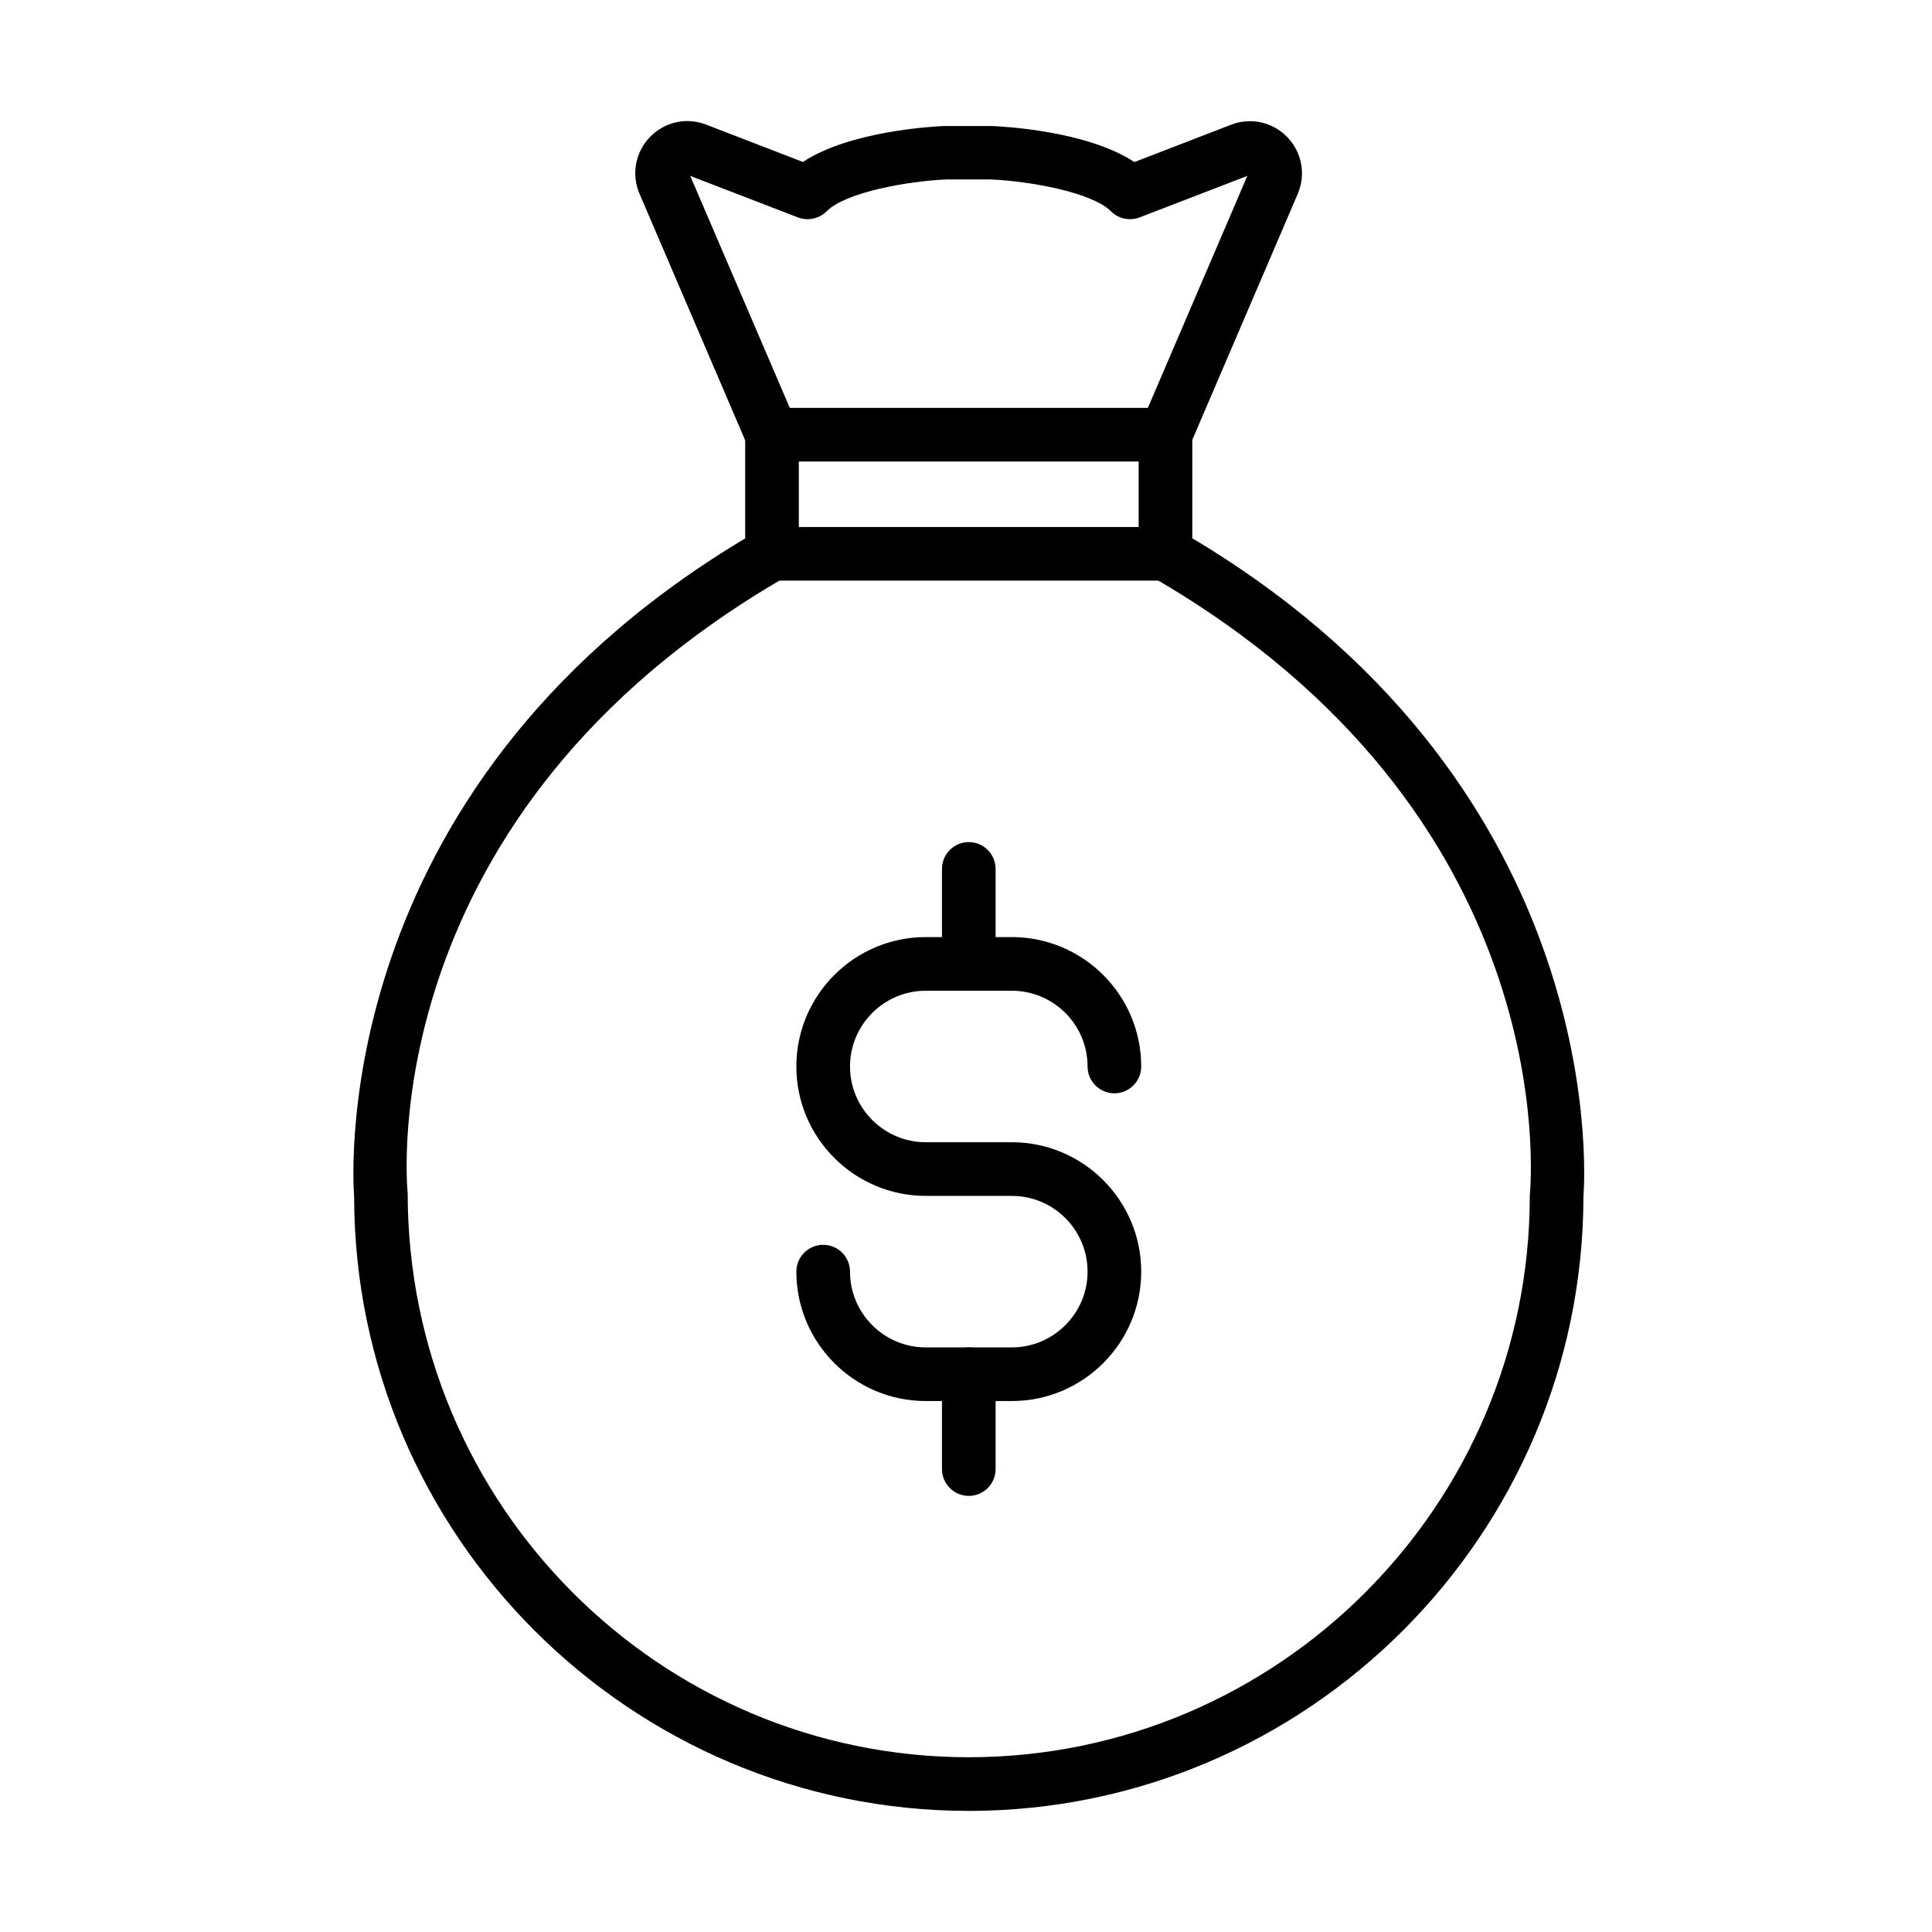
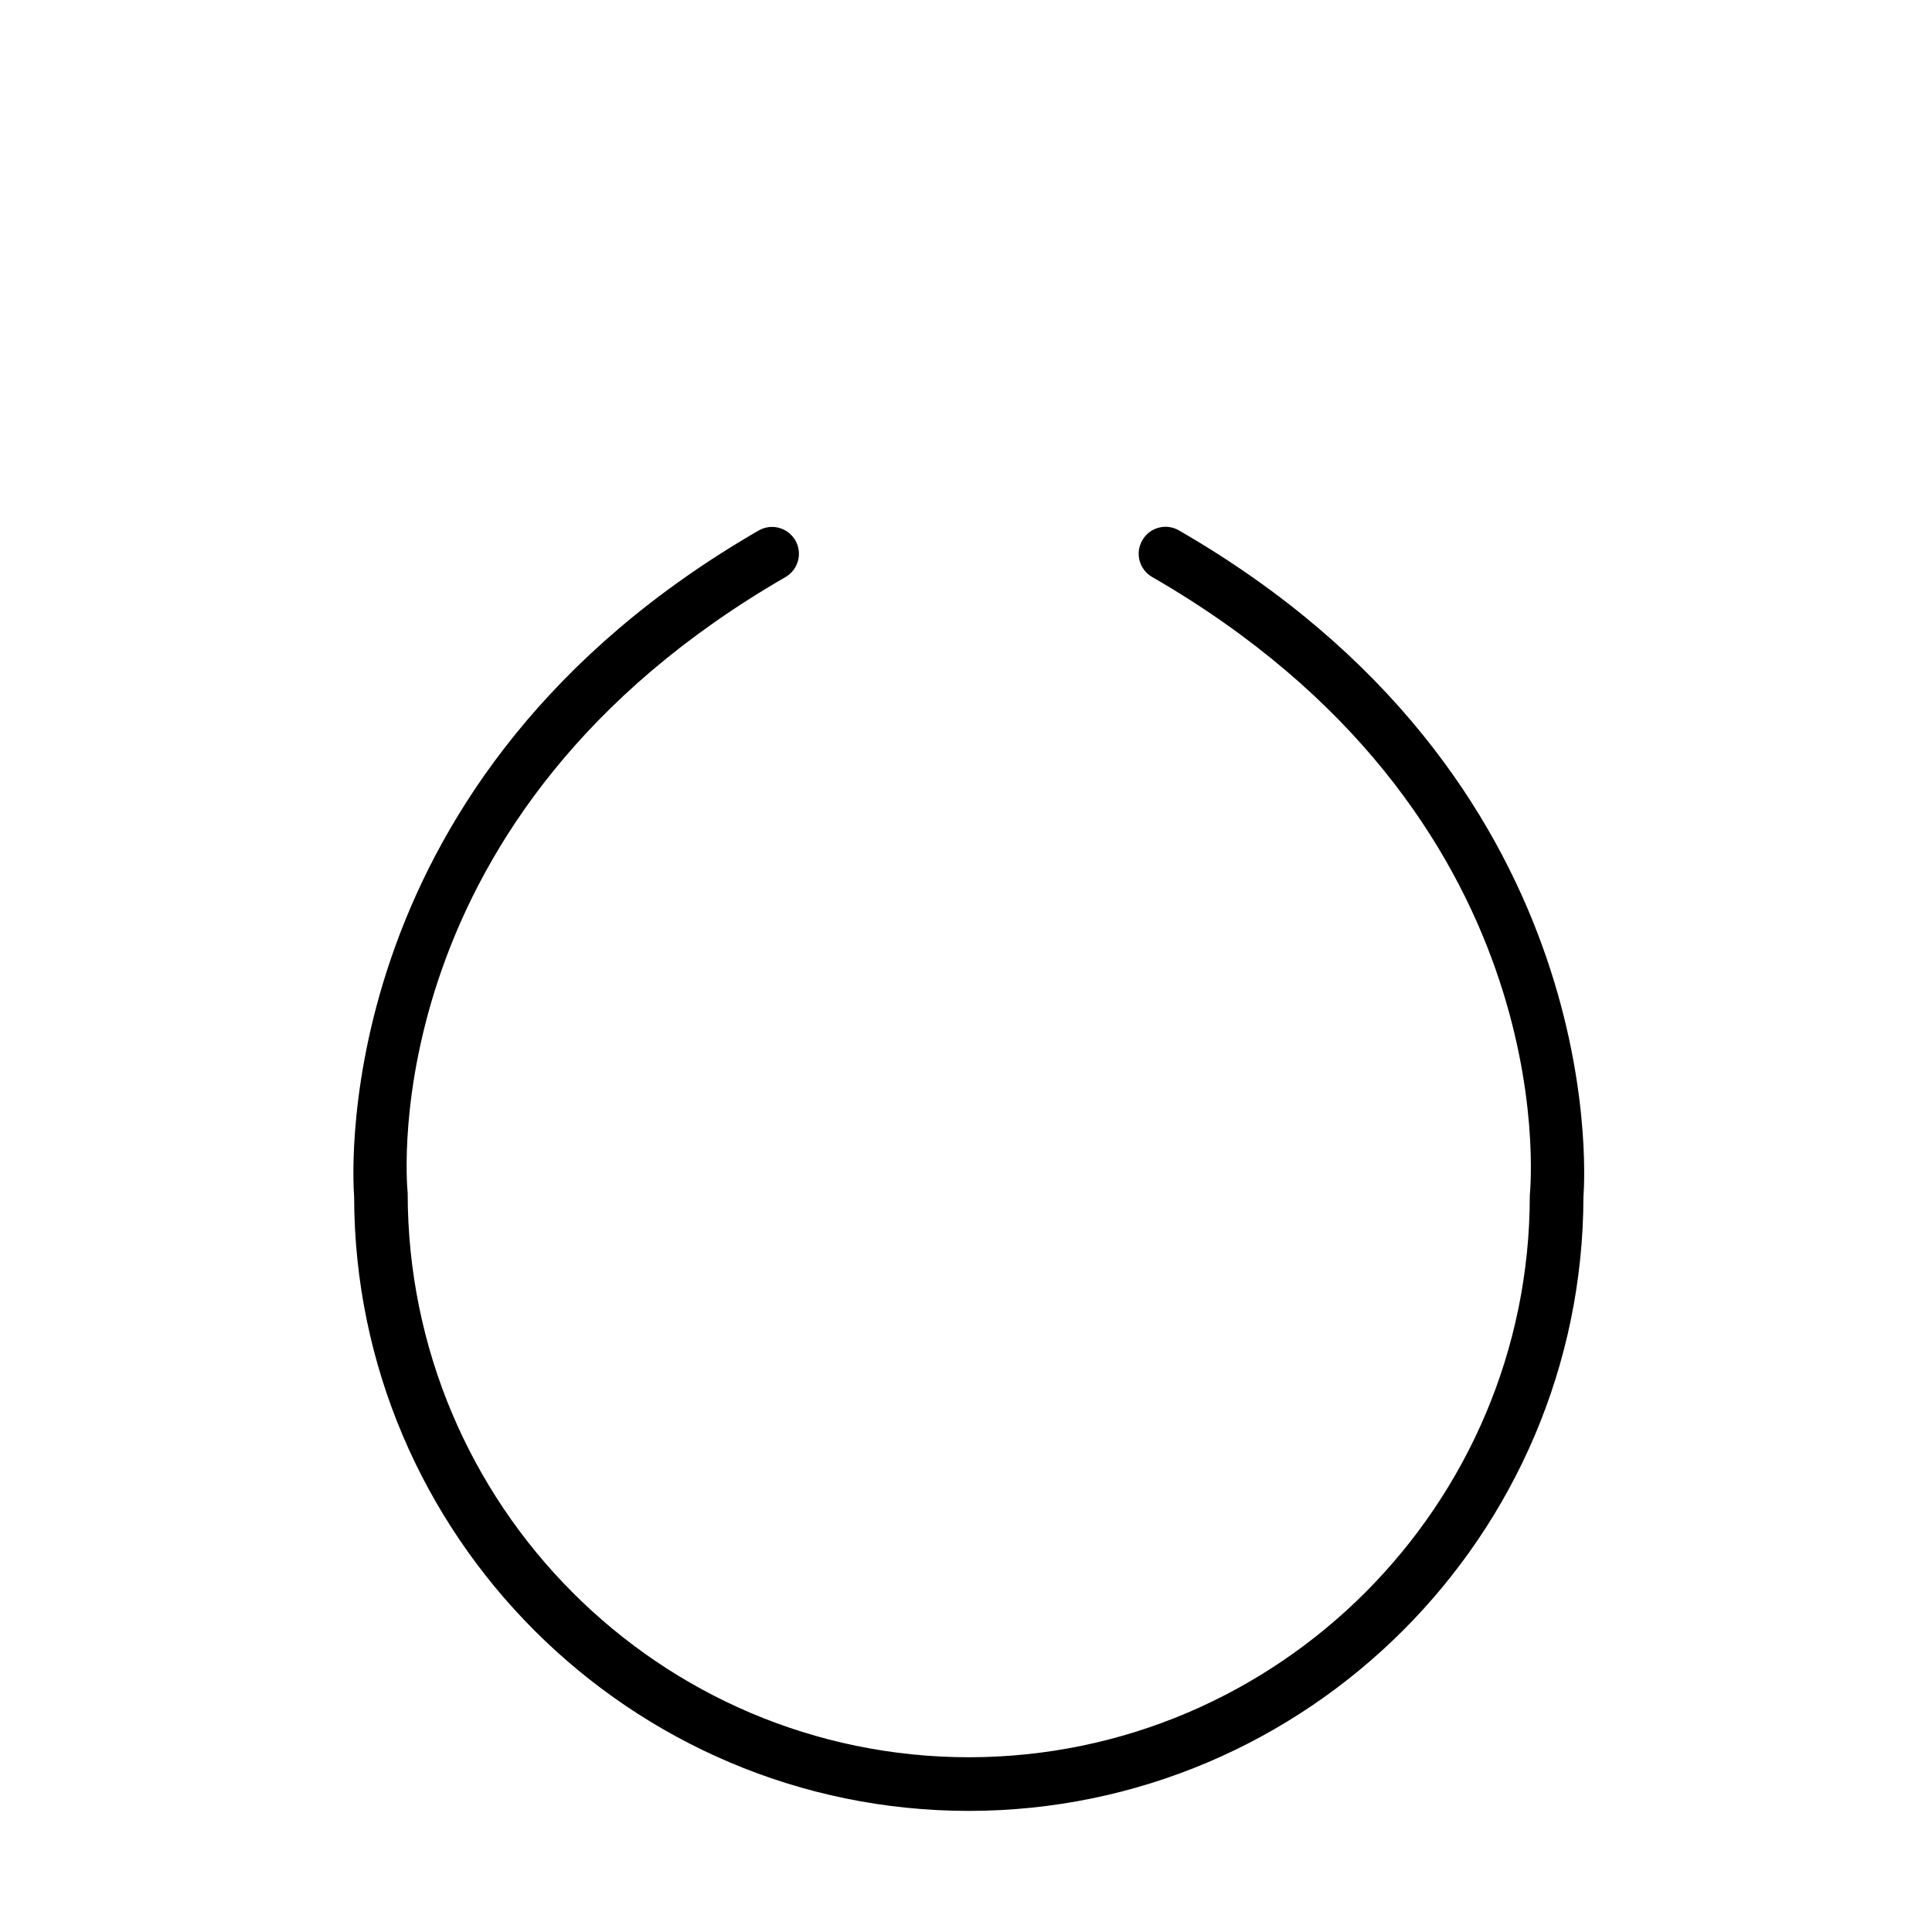
<svg xmlns="http://www.w3.org/2000/svg" fill="#000000" width="800px" height="800px" version="1.1" viewBox="144 144 512 512">
  <g>
-     <path d="m412.14 515.29h-22.805c-18.91 0-34.293-15.383-34.293-34.293 0-3.922 3.184-7.109 7.109-7.109 3.926 0 7.109 3.188 7.109 7.109 0 11.062 9.012 20.078 20.074 20.078h22.805c11.062 0 20.078-9.016 20.078-20.078 0-11.09-9.016-20.074-20.078-20.074h-22.805c-18.91 0-34.293-15.383-34.293-34.293s15.383-34.293 34.293-34.293h22.805c18.91 0 34.293 15.383 34.293 34.293 0 3.926-3.184 7.109-7.109 7.109-3.922 0-7.106-3.184-7.106-7.109 0-11.09-9.016-20.074-20.078-20.074h-22.805c-11.062 0-20.074 9.012-20.074 20.074s9.012 20.074 20.074 20.074h22.805c18.91 0 34.293 15.387 34.293 34.293 0 18.91-15.383 34.293-34.293 34.293z" />
-     <path d="m400.74 406.52c-3.926 0-7.109-3.184-7.109-7.109v-25.137c0-3.922 3.184-7.109 7.109-7.109 3.922 0 7.106 3.188 7.106 7.109v25.137c0 3.926-3.184 7.109-7.106 7.109z" />
-     <path d="m400.74 540.43c-3.926 0-7.109-3.184-7.109-7.109v-25.137c0-3.926 3.184-7.109 7.109-7.109 3.922 0 7.106 3.184 7.106 7.109v25.137c0 3.926-3.184 7.109-7.106 7.109z" />
-     <path d="m452.86 266.31h-104.27c-2.844 0-5.402-1.707-6.543-4.293l-28.574-66.684c-2.191-5.117-1.109-11.004 2.758-15.012 3.867-4.012 9.695-5.32 14.898-3.301l25.648 9.898c12.539-8.277 34.895-9.441 37.652-9.527h0.281 11.973c3.012 0.113 25.391 1.25 37.934 9.555l25.648-9.895c5.203-2.019 11.031-0.711 14.898 3.297 3.867 4.008 4.949 9.895 2.758 15.016l-28.578 66.68c-1.051 2.559-3.637 4.266-6.481 4.266zm-99.555-14.219h94.891l26.359-61.477-28.551 11.004c-2.613 0.996-5.602 0.371-7.59-1.621-5.148-5.117-21.781-8.02-31.961-8.445h-11.547c-10.18 0.426-26.73 3.328-31.848 8.445-1.988 1.992-4.977 2.617-7.59 1.621l-28.551-11.004z" />
-     <path d="m452.86 297.87h-104.27c-3.922 0-7.109-3.184-7.109-7.106v-31.566c0-3.922 3.188-7.109 7.109-7.109 3.926 0 7.109 3.188 7.109 7.109v24.457h90.055v-24.457c0-3.922 3.188-7.109 7.109-7.109 3.926 0 7.109 3.188 7.109 7.109v31.566c0 3.922-3.156 7.106-7.109 7.106z" />
    <path d="m400.73 623.91c-89.742-0.055-162.74-73.051-162.88-162.73-0.57-7.652-5.828-111.33 107.2-176.59 3.41-1.961 7.734-0.797 9.723 2.617 1.965 3.41 0.797 7.734-2.613 9.723-108.62 62.703-100.52 159.21-100.12 163.28 0.027 82.691 66.738 149.43 148.71 149.48 81.98-0.055 148.66-66.82 148.66-148.8 0.426-4.777 8.527-101.29-100.09-163.99-3.414-1.961-4.578-6.312-2.59-9.727 1.965-3.41 6.285-4.578 9.699-2.613 113.06 65.258 107.77 168.93 107.2 176.58-0.168 89.715-73.191 162.71-162.91 162.77z" />
  </g>
</svg>